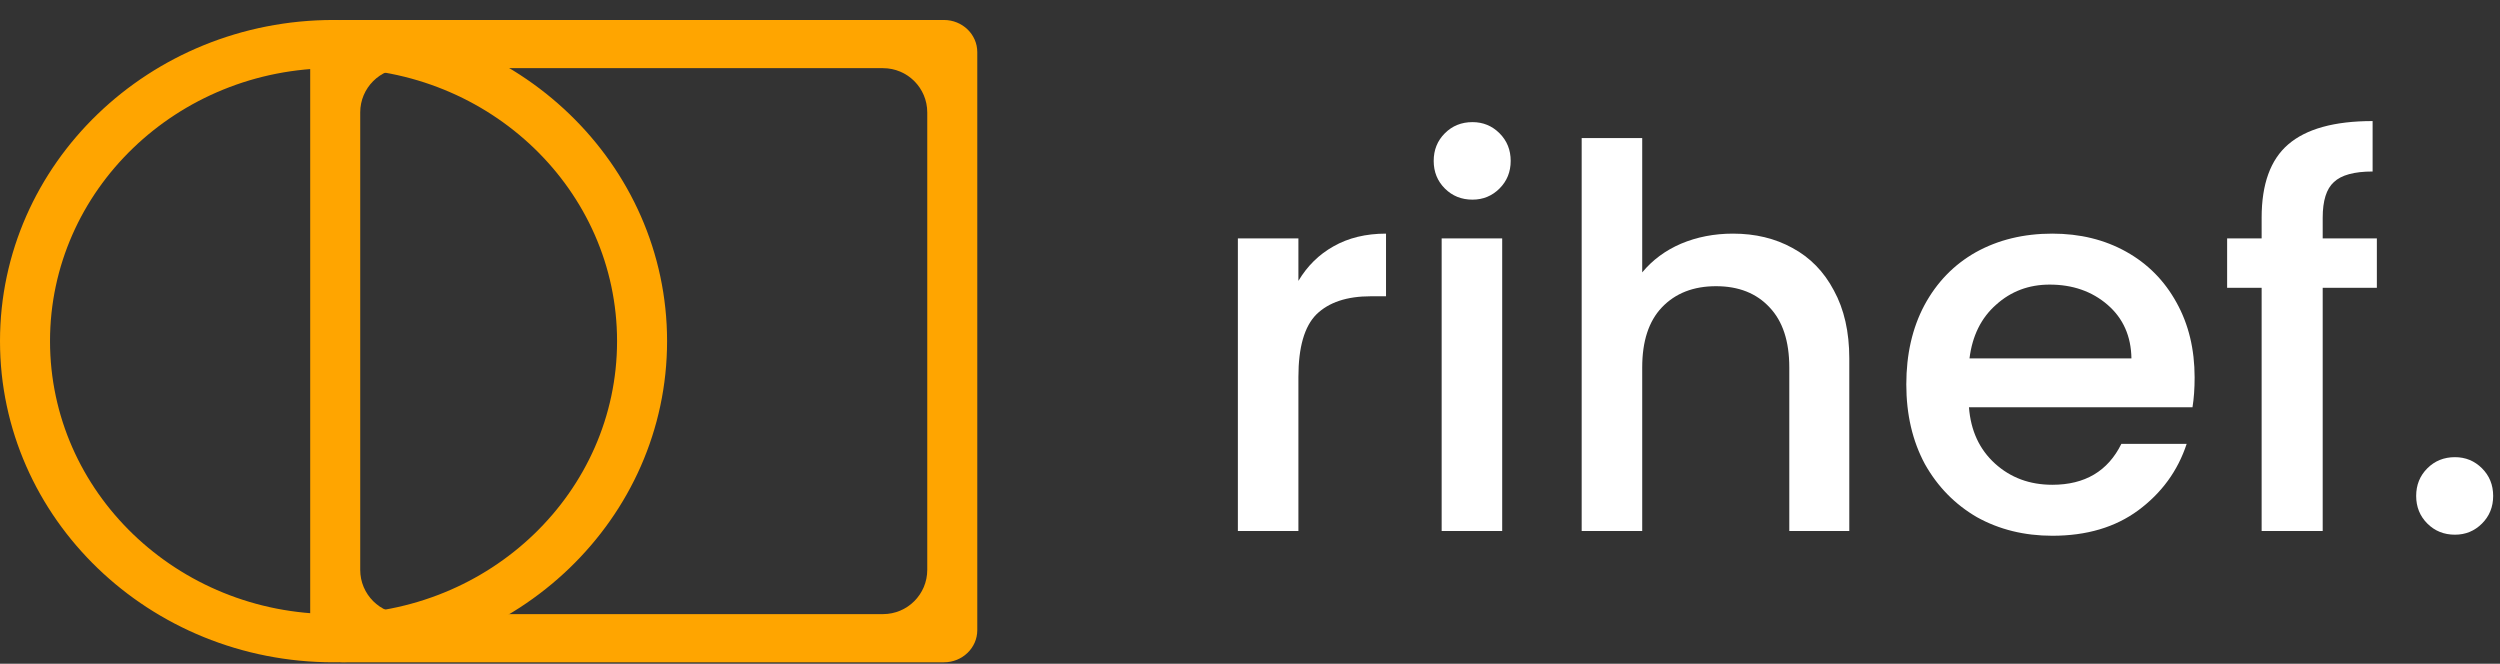
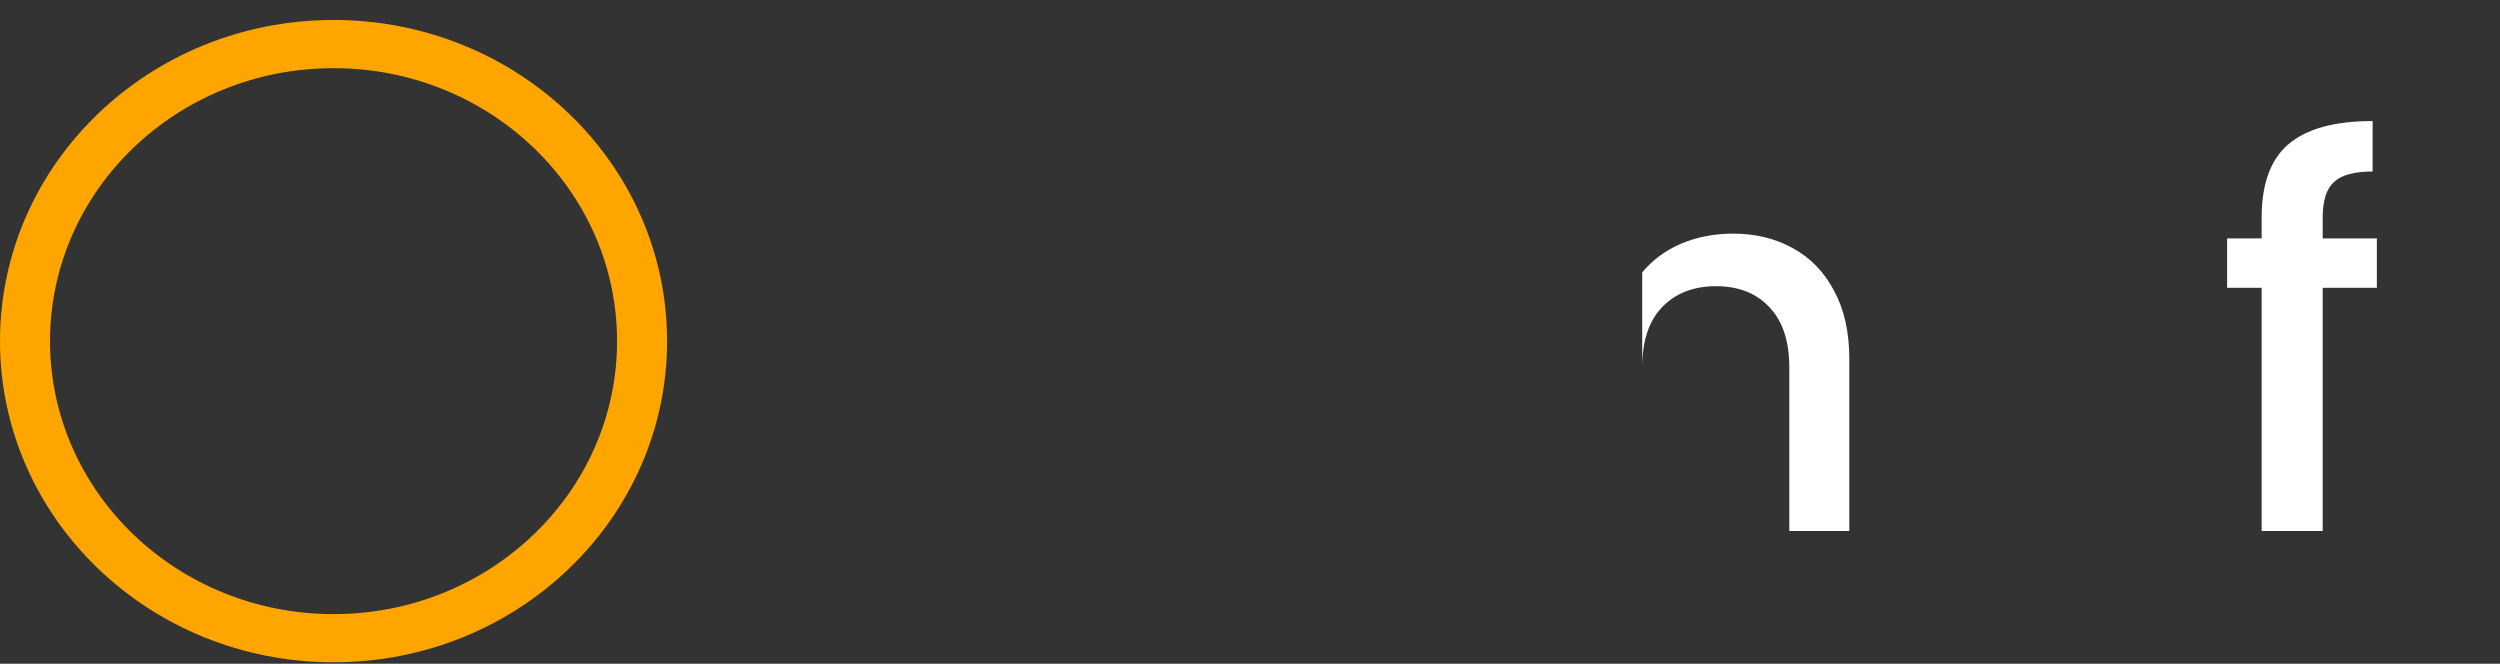
<svg xmlns="http://www.w3.org/2000/svg" width="113" height="30" viewBox="0 0 113 30" fill="none">
  <rect x="0" y="0" width="113" height="30" fill="#333333" stroke="none" />
  <path fill-rule="evenodd" clip-rule="evenodd" d="M15.076 27.758C22.154 27.758 27.891 22.234 27.891 15.419C27.891 8.605 22.154 3.081 15.076 3.081C7.999 3.081 2.261 8.605 2.261 15.419C2.261 22.234 7.999 27.758 15.076 27.758ZM15.076 29.936C23.403 29.936 30.152 23.436 30.152 15.419C30.152 7.402 23.403 0.903 15.076 0.903C6.75 0.903 0 7.402 0 15.419C0 23.436 6.75 29.936 15.076 29.936Z" fill="#FFA500" />
-   <path fill-rule="evenodd" clip-rule="evenodd" d="M18.282 3.081C17.178 3.081 16.282 3.976 16.282 5.081V25.758C16.282 26.863 17.178 27.758 18.282 27.758H39.912C41.017 27.758 41.912 26.863 41.912 25.758V5.081C41.912 3.976 41.017 3.081 39.912 3.081H18.282ZM15.529 0.903C14.696 0.903 14.021 1.553 14.021 2.355V28.484C14.021 29.286 14.696 29.936 15.529 29.936H42.666C43.498 29.936 44.173 29.286 44.173 28.484V2.355C44.173 1.553 43.498 0.903 42.666 0.903H15.529Z" fill="#FFA500" />
-   <path d="M58.688 12.696C59.088 12.024 59.616 11.504 60.272 11.136C60.944 10.752 61.736 10.56 62.648 10.56V13.392H61.952C60.88 13.392 60.064 13.664 59.504 14.208C58.96 14.752 58.688 15.696 58.688 17.04V24H55.952V10.776H58.688V12.696Z" fill="white" />
-   <path d="M66.555 9.024C66.059 9.024 65.643 8.856 65.307 8.52C64.971 8.184 64.803 7.768 64.803 7.272C64.803 6.776 64.971 6.36 65.307 6.024C65.643 5.688 66.059 5.52 66.555 5.52C67.035 5.52 67.443 5.688 67.779 6.024C68.115 6.36 68.283 6.776 68.283 7.272C68.283 7.768 68.115 8.184 67.779 8.52C67.443 8.856 67.035 9.024 66.555 9.024ZM67.899 10.776V24H65.163V10.776H67.899Z" fill="white" />
-   <path d="M78.332 10.56C79.34 10.56 80.236 10.776 81.019 11.208C81.82 11.64 82.444 12.28 82.891 13.128C83.356 13.976 83.588 15 83.588 16.2V24H80.876V16.608C80.876 15.424 80.579 14.52 79.987 13.896C79.395 13.256 78.588 12.936 77.564 12.936C76.54 12.936 75.724 13.256 75.115 13.896C74.523 14.52 74.228 15.424 74.228 16.608V24H71.492V6.24H74.228V12.312C74.692 11.752 75.275 11.32 75.98 11.016C76.7 10.712 77.484 10.56 78.332 10.56Z" fill="white" />
-   <path d="M99.197 17.064C99.197 17.56 99.165 18.008 99.101 18.408H88.997C89.077 19.464 89.469 20.312 90.173 20.952C90.877 21.592 91.741 21.912 92.765 21.912C94.237 21.912 95.277 21.296 95.885 20.064H98.837C98.437 21.28 97.709 22.28 96.653 23.064C95.613 23.832 94.317 24.216 92.765 24.216C91.501 24.216 90.365 23.936 89.357 23.376C88.365 22.8 87.581 22 87.005 20.976C86.445 19.936 86.165 18.736 86.165 17.376C86.165 16.016 86.437 14.824 86.981 13.8C87.541 12.76 88.317 11.96 89.309 11.4C90.317 10.84 91.469 10.56 92.765 10.56C94.013 10.56 95.125 10.832 96.101 11.376C97.077 11.92 97.837 12.688 98.381 13.68C98.925 14.656 99.197 15.784 99.197 17.064ZM96.341 16.2C96.325 15.192 95.965 14.384 95.261 13.776C94.557 13.168 93.685 12.864 92.645 12.864C91.701 12.864 90.893 13.168 90.221 13.776C89.549 14.368 89.149 15.176 89.021 16.2H96.341Z" fill="white" />
+   <path d="M78.332 10.56C79.34 10.56 80.236 10.776 81.019 11.208C81.82 11.64 82.444 12.28 82.891 13.128C83.356 13.976 83.588 15 83.588 16.2V24H80.876V16.608C80.876 15.424 80.579 14.52 79.987 13.896C79.395 13.256 78.588 12.936 77.564 12.936C76.54 12.936 75.724 13.256 75.115 13.896C74.523 14.52 74.228 15.424 74.228 16.608V24V6.24H74.228V12.312C74.692 11.752 75.275 11.32 75.98 11.016C76.7 10.712 77.484 10.56 78.332 10.56Z" fill="white" />
  <path d="M107.434 13.008H104.986V24H102.226V13.008H100.666V10.776H102.226V9.84C102.226 8.32 102.626 7.216 103.426 6.528C104.242 5.824 105.514 5.472 107.242 5.472V7.752C106.41 7.752 105.826 7.912 105.49 8.232C105.154 8.536 104.986 9.072 104.986 9.84V10.776H107.434V13.008Z" fill="white" />
-   <path d="M110.963 24.168C110.467 24.168 110.051 24 109.715 23.664C109.379 23.328 109.211 22.912 109.211 22.416C109.211 21.92 109.379 21.504 109.715 21.168C110.051 20.832 110.467 20.664 110.963 20.664C111.443 20.664 111.851 20.832 112.187 21.168C112.523 21.504 112.691 21.92 112.691 22.416C112.691 22.912 112.523 23.328 112.187 23.664C111.851 24 111.443 24.168 110.963 24.168Z" fill="white" />
</svg>